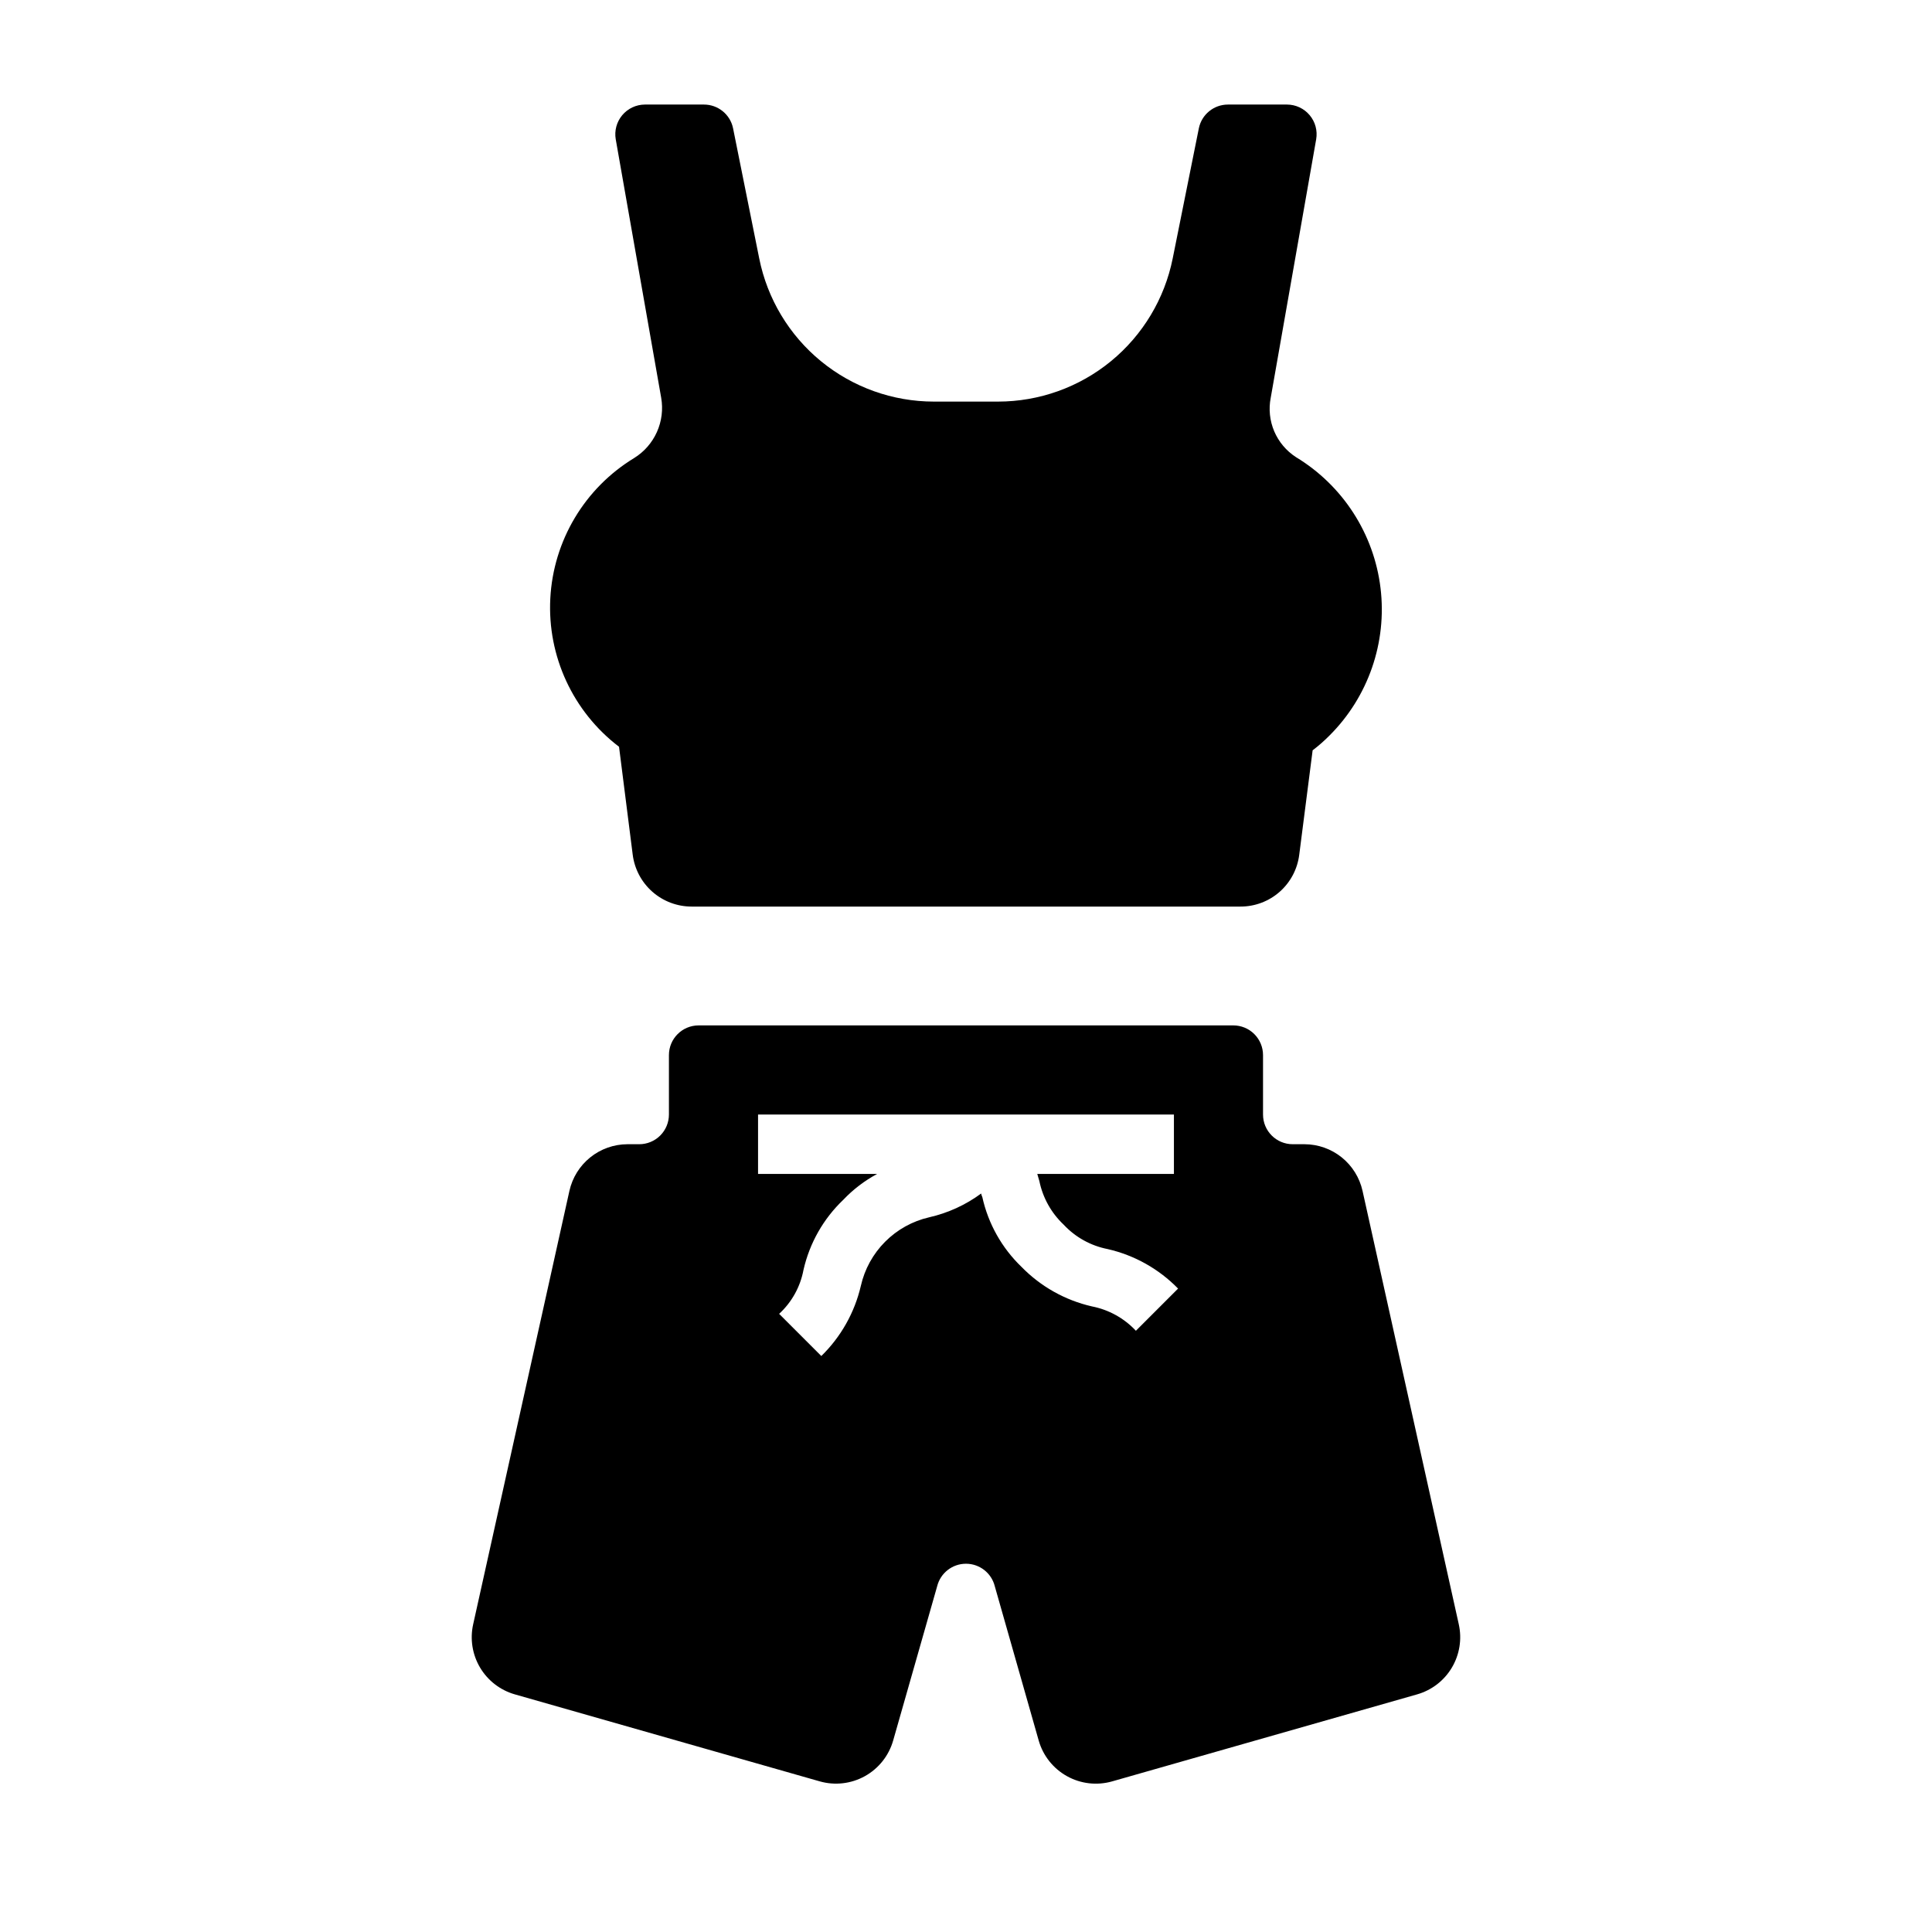
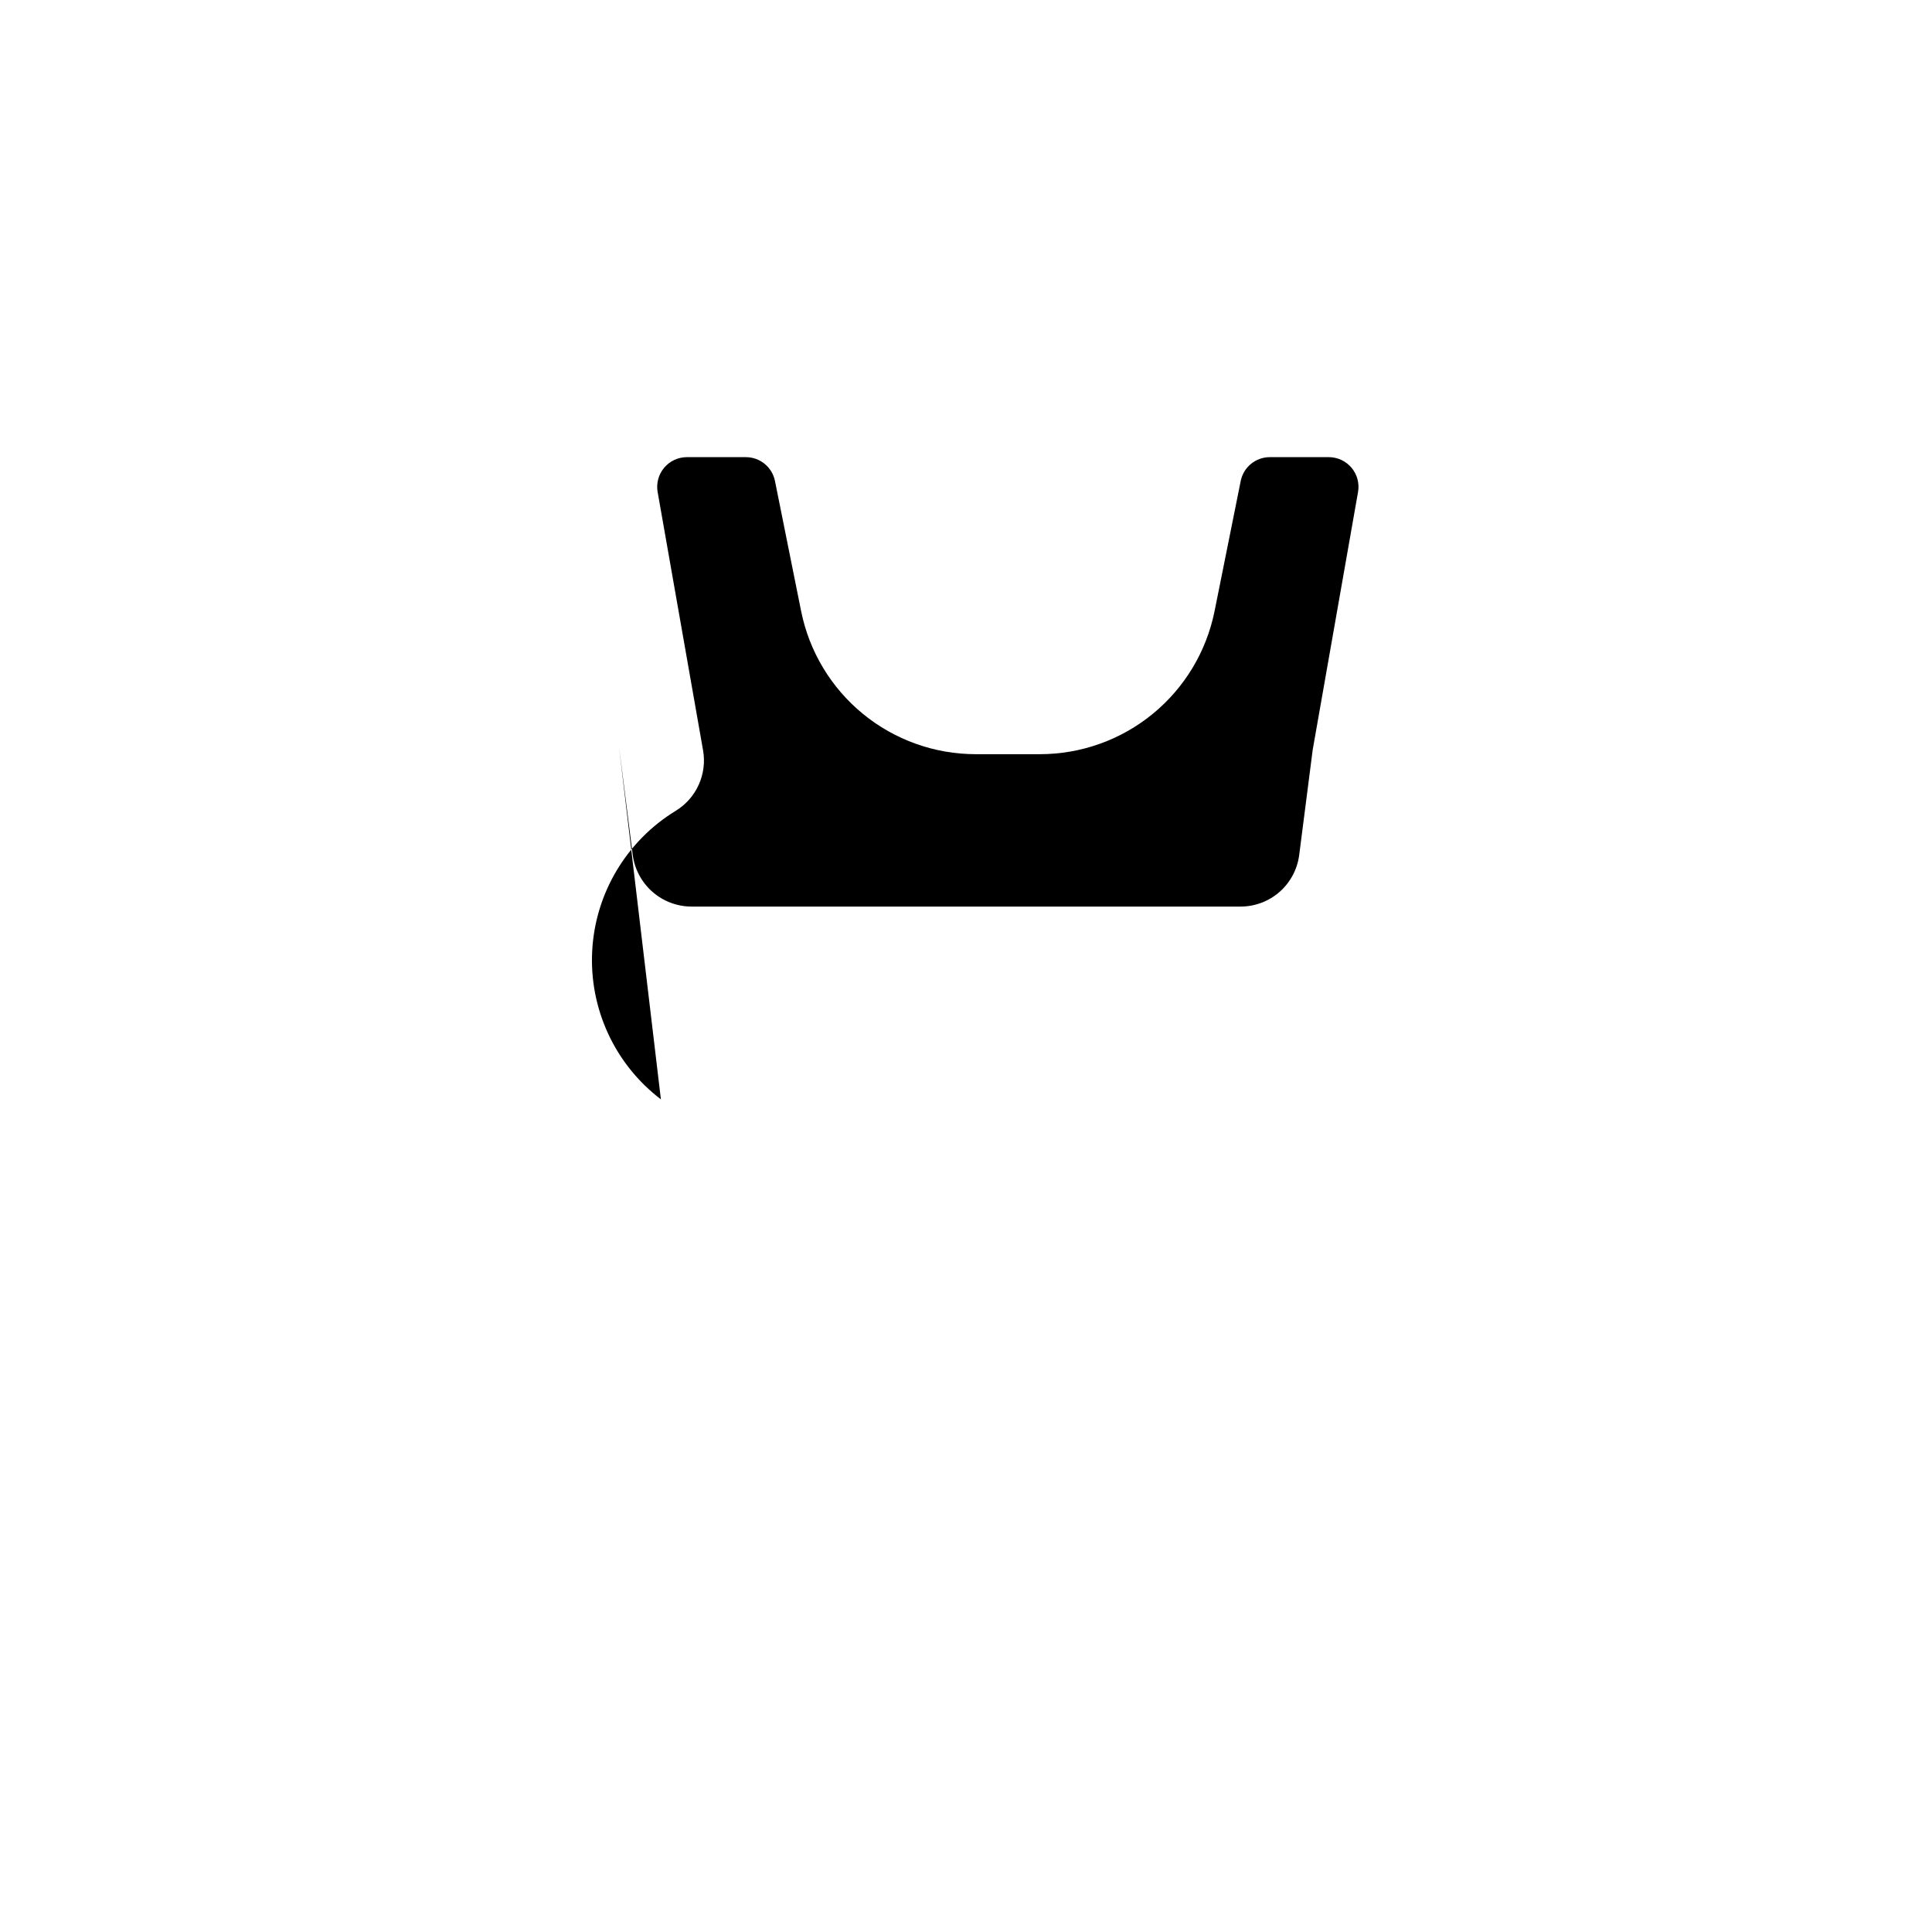
<svg xmlns="http://www.w3.org/2000/svg" fill="#000000" width="800px" height="800px" version="1.1" viewBox="144 144 512 512">
  <g>
-     <path d="m530.59 574.44-25.504-114.85c-0.781-3.496-2.723-6.621-5.512-8.867s-6.258-3.477-9.84-3.492h-3.148c-4.348 0-7.871-3.523-7.871-7.871v-15.746c0-2.086-0.828-4.09-2.305-5.566-1.477-1.477-3.481-2.305-5.566-2.305h-141.7c-4.348 0-7.871 3.523-7.871 7.871v15.746c0 2.086-0.828 4.09-2.305 5.566-1.477 1.477-3.481 2.305-5.566 2.305h-3.148c-3.582 0.016-7.051 1.246-9.84 3.492-2.789 2.246-4.731 5.371-5.512 8.867l-25.504 114.85c-0.879 3.918-0.227 8.023 1.82 11.477 2.051 3.457 5.34 5.996 9.199 7.102l80.844 23.066h0.004c4.019 1.141 8.324 0.633 11.973-1.402 3.644-2.039 6.332-5.441 7.469-9.461l11.652-40.855c0.879-3.504 4.023-5.961 7.637-5.961 3.609 0 6.758 2.457 7.633 5.961l11.652 40.934c1.152 4.004 3.848 7.391 7.492 9.41 3.644 2.023 7.941 2.516 11.953 1.375l80.844-23.066c3.859-1.105 7.152-3.644 9.199-7.102 2.047-3.453 2.699-7.559 1.82-11.477zm-85.566-77.773c-3.109-3.328-7.184-5.586-11.652-6.457-7.094-1.621-13.574-5.258-18.656-10.469-5.211-5.008-8.828-11.441-10.391-18.5-0.141-0.301-0.246-0.617-0.316-0.945-4.106 3.027-8.797 5.172-13.773 6.301-4.426 1.016-8.473 3.262-11.676 6.481-3.203 3.215-5.434 7.273-6.43 11.703-1.648 7.062-5.281 13.512-10.473 18.578l-11.18-11.18h0.004c3.352-3.086 5.617-7.172 6.453-11.648 1.613-7.098 5.281-13.559 10.551-18.578 2.609-2.746 5.637-5.059 8.973-6.852h-31.566v-15.742h110.21v15.742h-36.211c0.156 0.629 0.395 1.258 0.551 1.891 0.91 4.43 3.164 8.473 6.457 11.57 3.106 3.328 7.184 5.586 11.648 6.457 7.098 1.621 13.574 5.258 18.656 10.469z" />
-     <path d="m308.05 341.9 3.621 28.574c0.477 3.801 2.324 7.297 5.191 9.832 2.871 2.535 6.566 3.938 10.395 3.945h145.47c3.836 0.008 7.539-1.387 10.41-3.926 2.875-2.539 4.715-6.043 5.18-9.852l3.543-27.629h-0.004c1.59-1.203 3.086-2.519 4.488-3.938 10.266-10.246 15.25-24.645 13.512-39.047-1.734-14.398-10-27.199-22.406-34.711-2.562-1.656-4.57-4.039-5.766-6.844-1.191-2.809-1.516-5.91-0.926-8.902l12.043-68.488v0.004c0.395-2.281-0.234-4.621-1.723-6.394-1.484-1.773-3.676-2.805-5.992-2.816h-15.664c-3.742 0-6.965 2.629-7.715 6.297l-6.926 34.48c-2.148 10.695-7.93 20.32-16.367 27.238-8.438 6.918-19.012 10.699-29.922 10.703h-17.004c-10.91-0.004-21.48-3.785-29.922-10.703-8.438-6.918-14.219-16.543-16.363-27.238l-6.93-34.48c-0.746-3.668-3.973-6.297-7.715-6.297h-15.664c-2.316 0.012-4.508 1.043-5.992 2.816-1.484 1.773-2.117 4.113-1.723 6.394l12.043 68.488v-0.004c0.539 3.074 0.145 6.238-1.133 9.086-1.277 2.852-3.375 5.25-6.031 6.894-13.098 7.965-21.418 21.887-22.219 37.199-0.805 15.309 6.012 30.027 18.207 39.316z" />
+     <path d="m308.05 341.9 3.621 28.574c0.477 3.801 2.324 7.297 5.191 9.832 2.871 2.535 6.566 3.938 10.395 3.945h145.47c3.836 0.008 7.539-1.387 10.41-3.926 2.875-2.539 4.715-6.043 5.18-9.852l3.543-27.629h-0.004l12.043-68.488v0.004c0.395-2.281-0.234-4.621-1.723-6.394-1.484-1.773-3.676-2.805-5.992-2.816h-15.664c-3.742 0-6.965 2.629-7.715 6.297l-6.926 34.48c-2.148 10.695-7.93 20.32-16.367 27.238-8.438 6.918-19.012 10.699-29.922 10.703h-17.004c-10.91-0.004-21.48-3.785-29.922-10.703-8.438-6.918-14.219-16.543-16.363-27.238l-6.93-34.48c-0.746-3.668-3.973-6.297-7.715-6.297h-15.664c-2.316 0.012-4.508 1.043-5.992 2.816-1.484 1.773-2.117 4.113-1.723 6.394l12.043 68.488v-0.004c0.539 3.074 0.145 6.238-1.133 9.086-1.277 2.852-3.375 5.25-6.031 6.894-13.098 7.965-21.418 21.887-22.219 37.199-0.805 15.309 6.012 30.027 18.207 39.316z" />
  </g>
</svg>